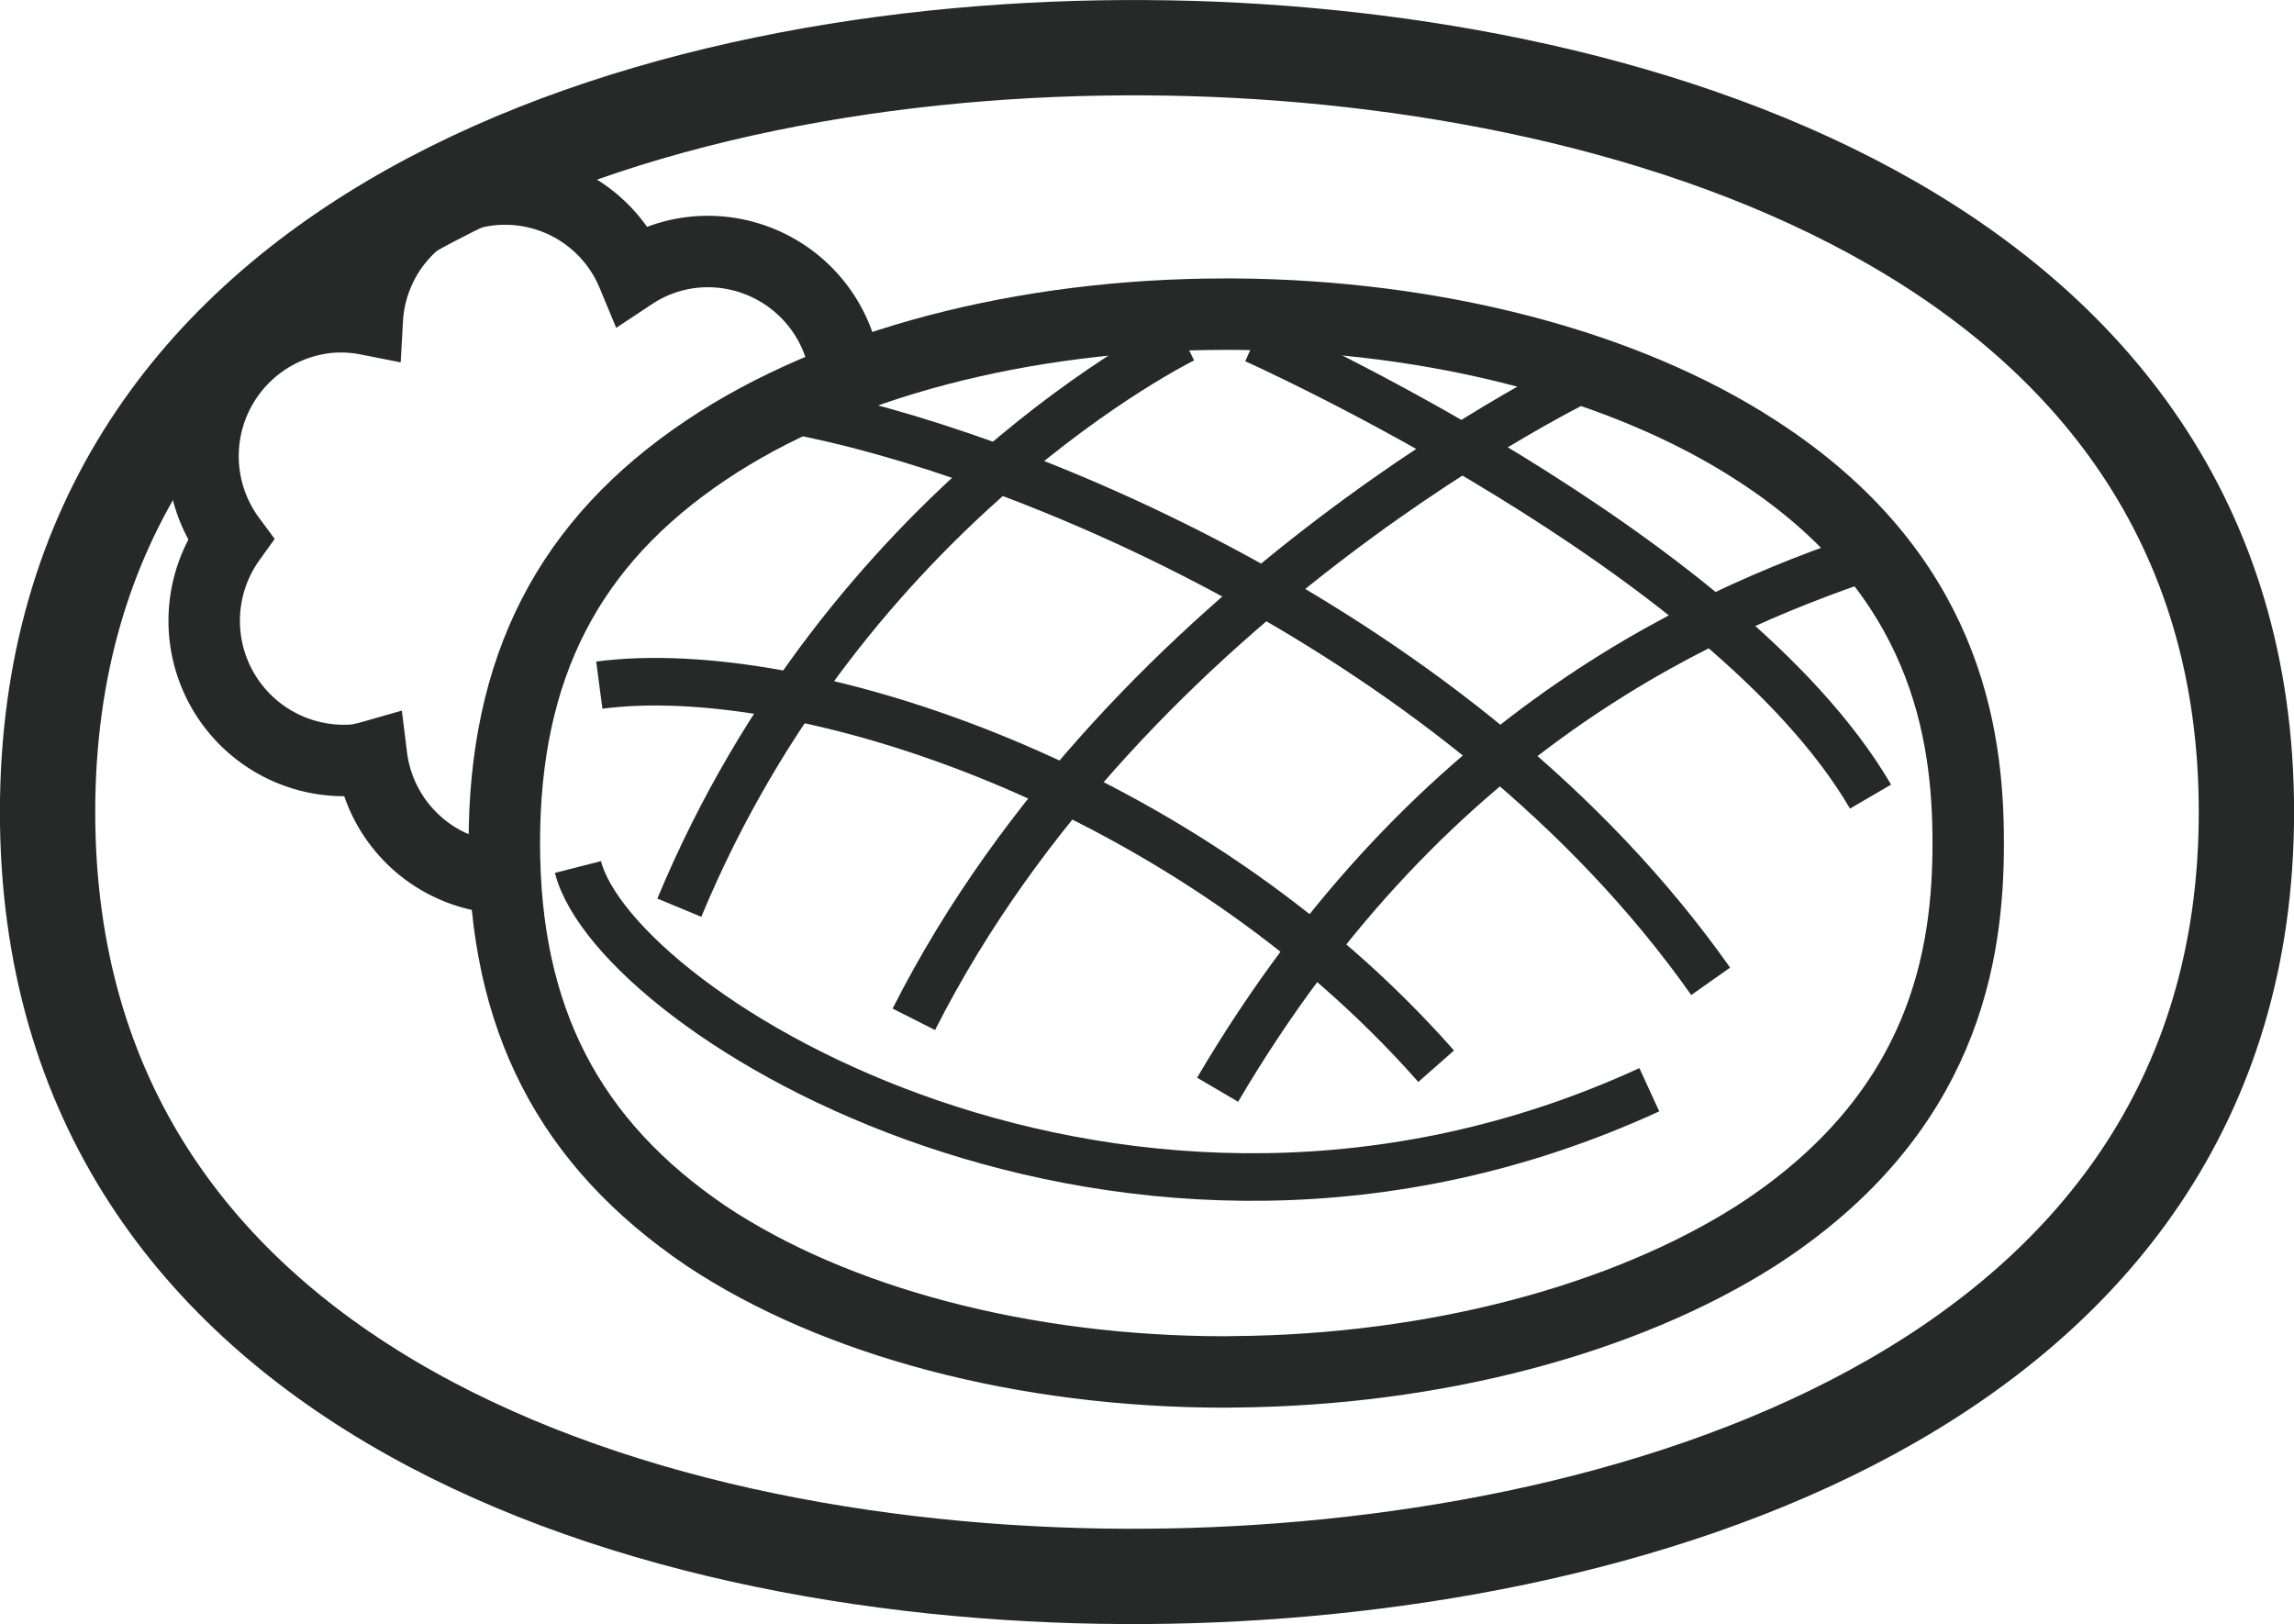
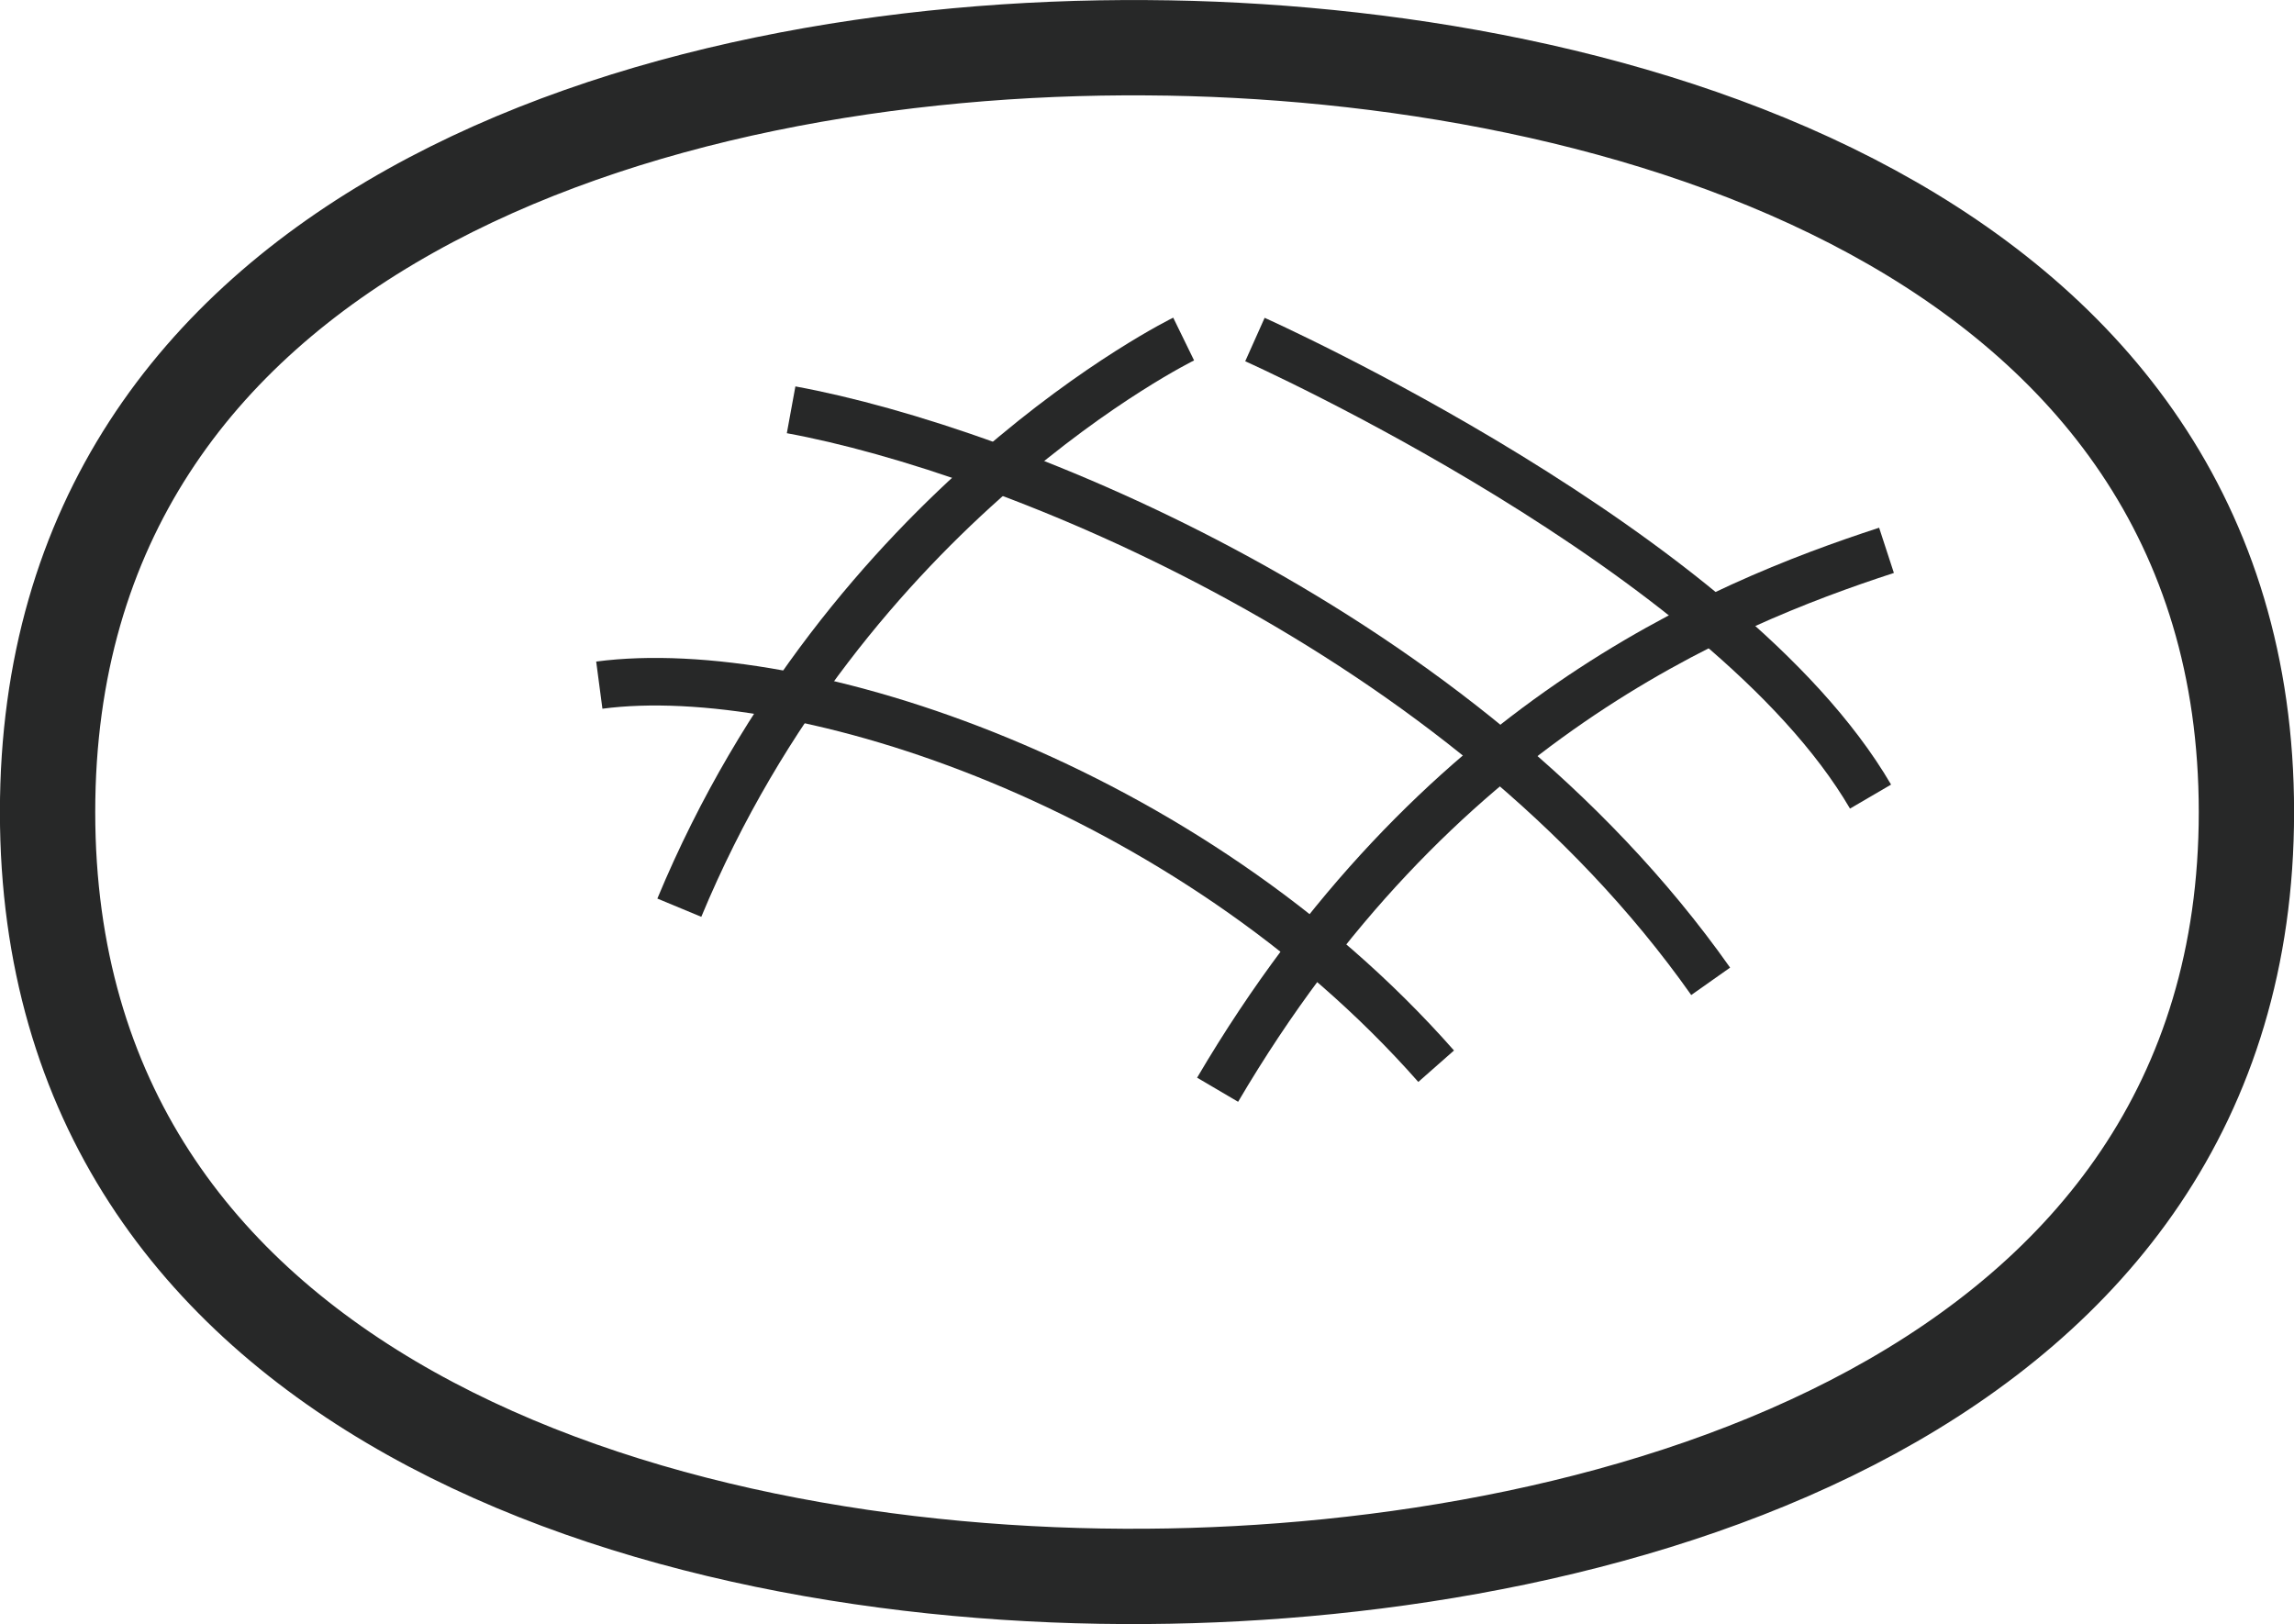
<svg xmlns="http://www.w3.org/2000/svg" viewBox="0 0 136.46 96.62">
  <defs>
    <style>.cls-1,.cls-2,.cls-3{fill:none;stroke:#272828;stroke-miterlimit:10;}.cls-1{stroke-width:5.67px;}.cls-2{stroke-width:4.25px;}.cls-3{stroke-width:2.83px;}</style>
  </defs>
  <g id="レイヤー_2" data-name="レイヤー 2">
    <g id="レイヤー_4" data-name="レイヤー 4">
      <path class="cls-1" d="M133.63,48.31c0,34.72-37.52,45.28-65.4,45.47C38.62,94,2.83,82.85,2.83,48.31S38.62,2.63,68.23,2.84C96.11,3,133.63,13.59,133.63,48.31Z" />
-       <path class="cls-2" d="M50.33,23.48a7.13,7.13,0,0,0,0-1,8.26,8.26,0,0,0-9-7.48,8.1,8.1,0,0,0-3.7,1.31A8.21,8.21,0,0,0,21.85,19a8.15,8.15,0,0,0-2.32-.12,8.3,8.3,0,0,0-5.82,13.2,8.31,8.31,0,0,0,7.47,13.13A8.84,8.84,0,0,0,22.1,45a8.26,8.26,0,0,0,9,7.21" />
-       <path class="cls-2" d="M72.89,81.62c-12,0-23.23-3-30.88-8.09C33.85,68,30,60.6,30,50.15s3.81-17.88,12-23.37c7.65-5.14,18.9-8.09,30.88-8.09h.59c11.85.09,23.15,3,31,8.1,11.3,7.29,12.61,16.82,12.61,23.36s-1.31,16.07-12.61,23.36c-7.85,5-19.15,8-31,8.1Z" />
-       <path class="cls-3" d="M54.36,60.64C67.2,35.26,94.62,22.28,94.62,22.28" />
      <path class="cls-3" d="M40.41,54c10-24.07,30-33.83,30-33.83" />
      <path class="cls-3" d="M72.43,64.83C85.27,43,102.23,36,112.22,32.74" />
      <path class="cls-3" d="M101.76,58.38C87,37.45,59.9,26.73,47.06,24.38" />
      <path class="cls-3" d="M111.27,47.39C102.71,32.74,74.65,20.2,74.65,20.2" />
      <path class="cls-3" d="M85.43,63.43C70.68,46.69,47.54,39.19,35.65,40.76" />
-       <path class="cls-3" d="M34.38,51.58C36.6,60.29,67,79.13,98.11,64.83" />
    </g>
  </g>
</svg>